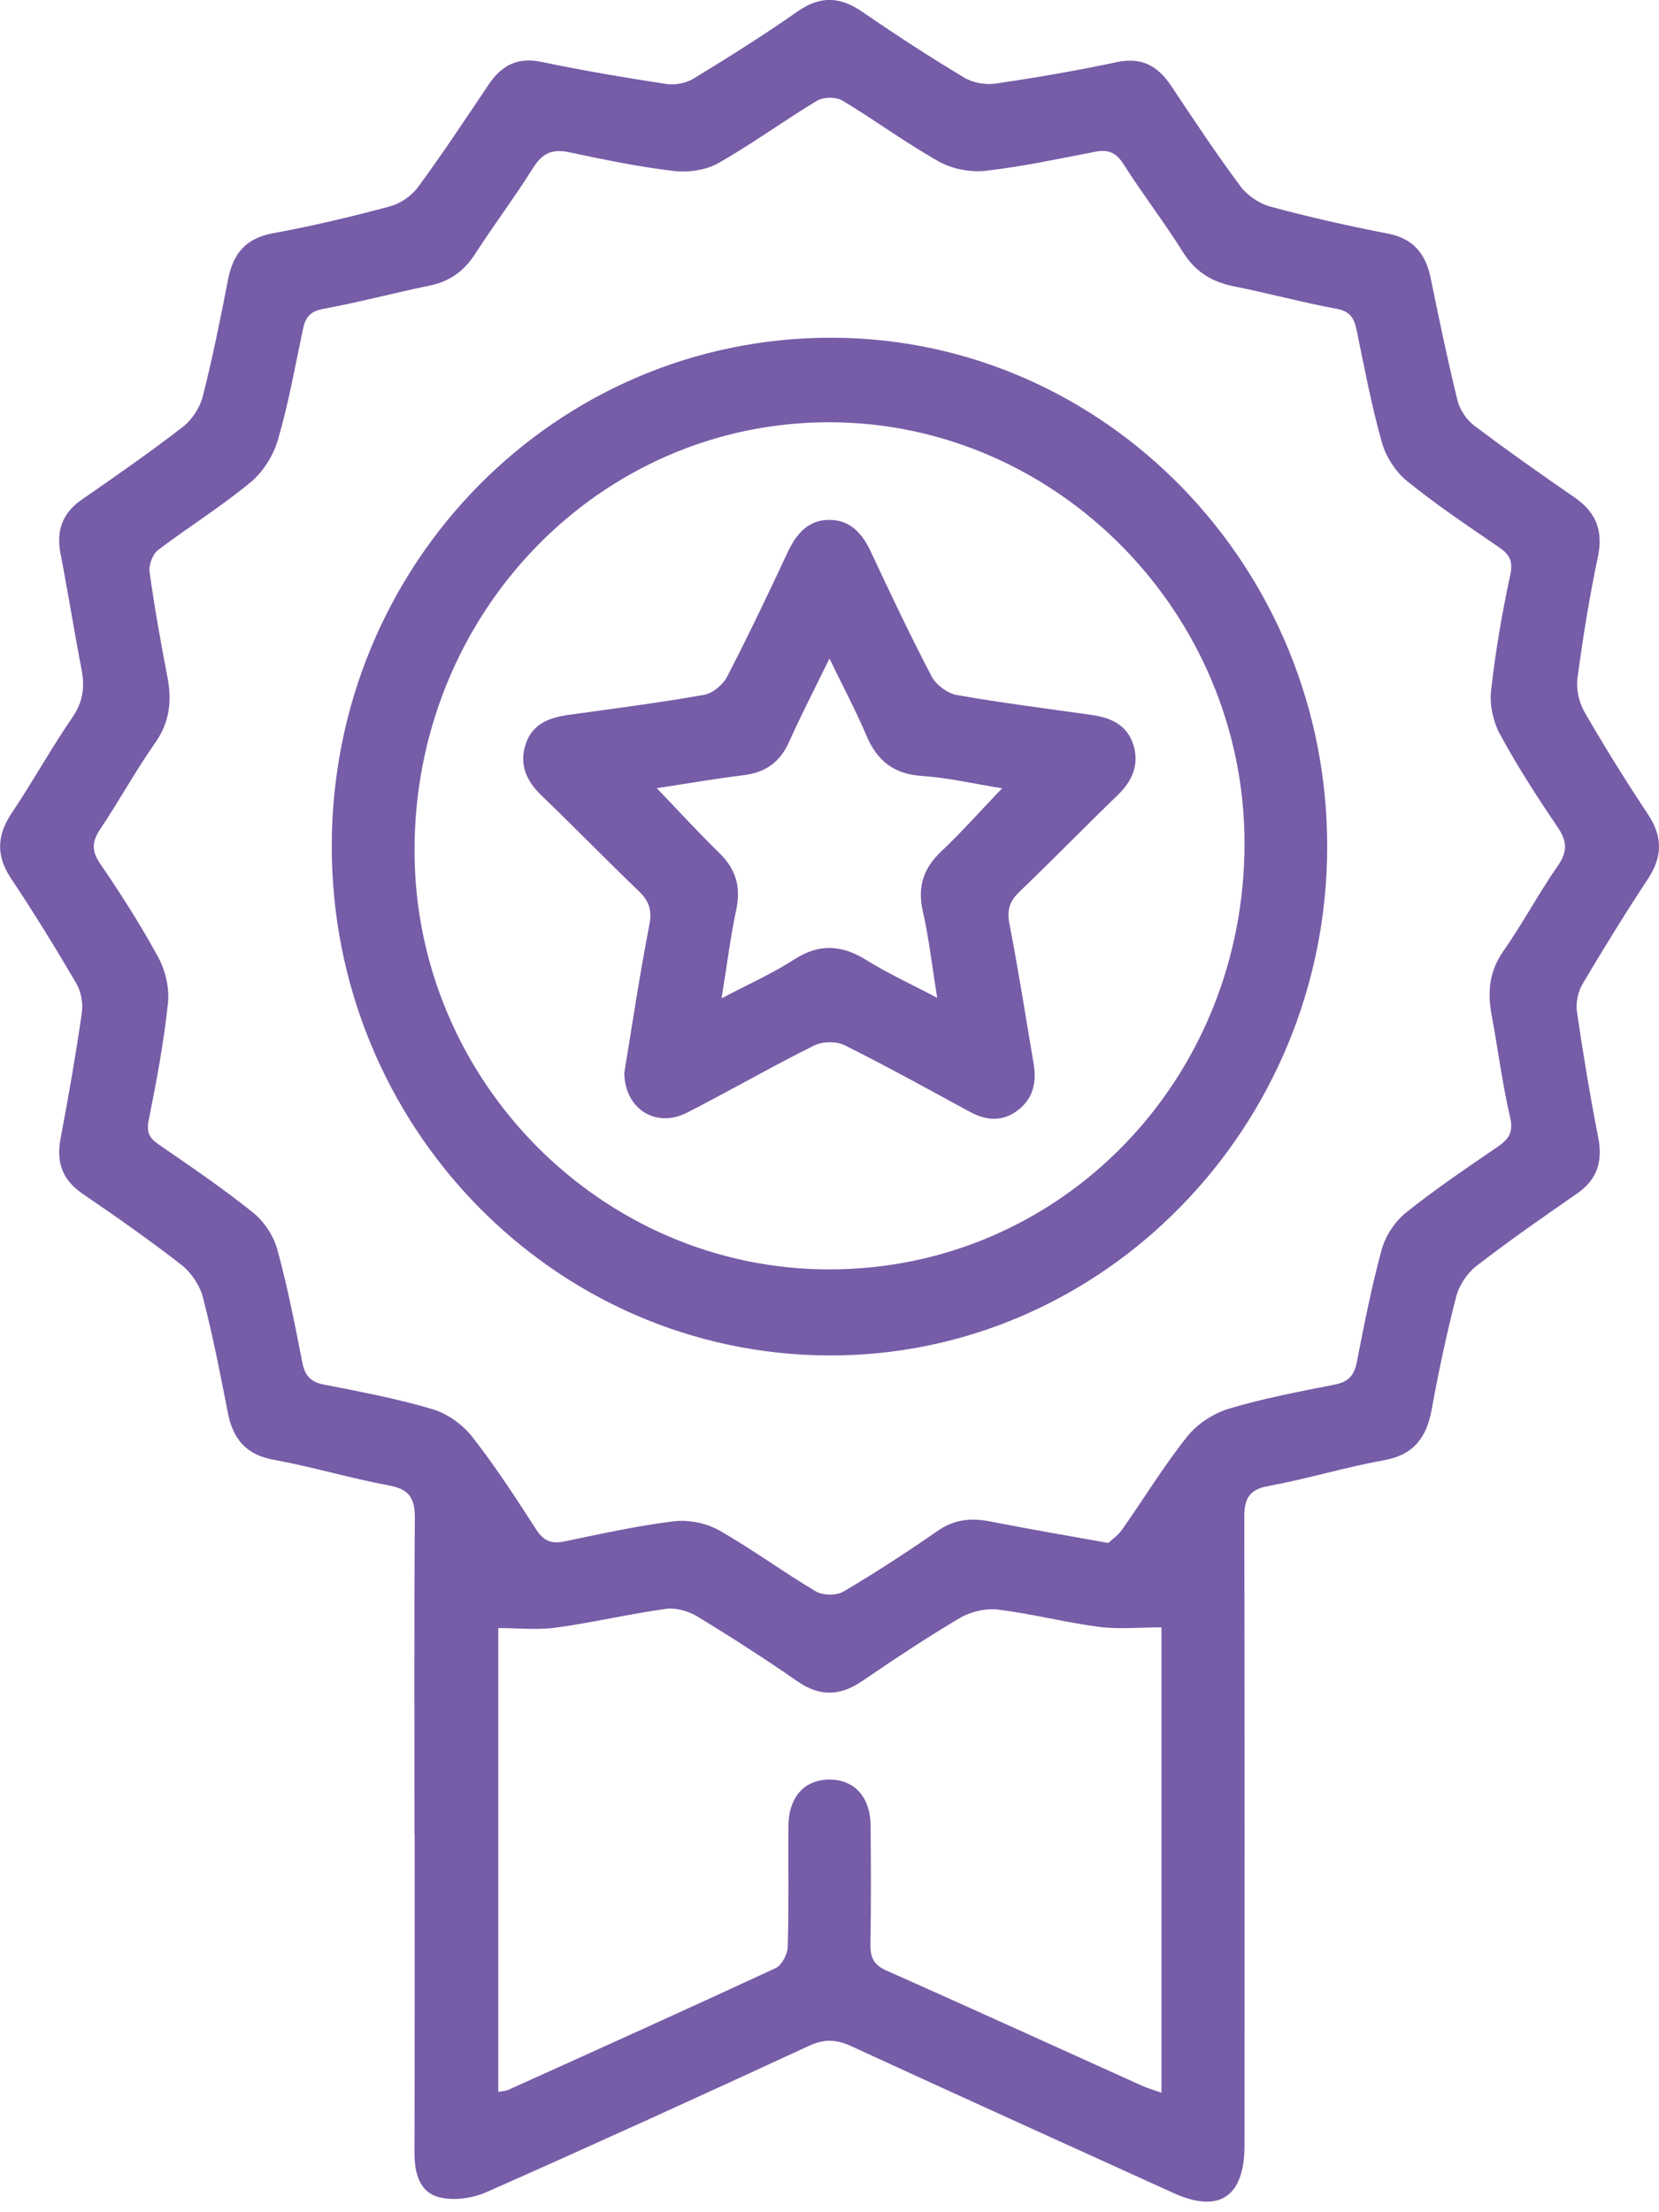
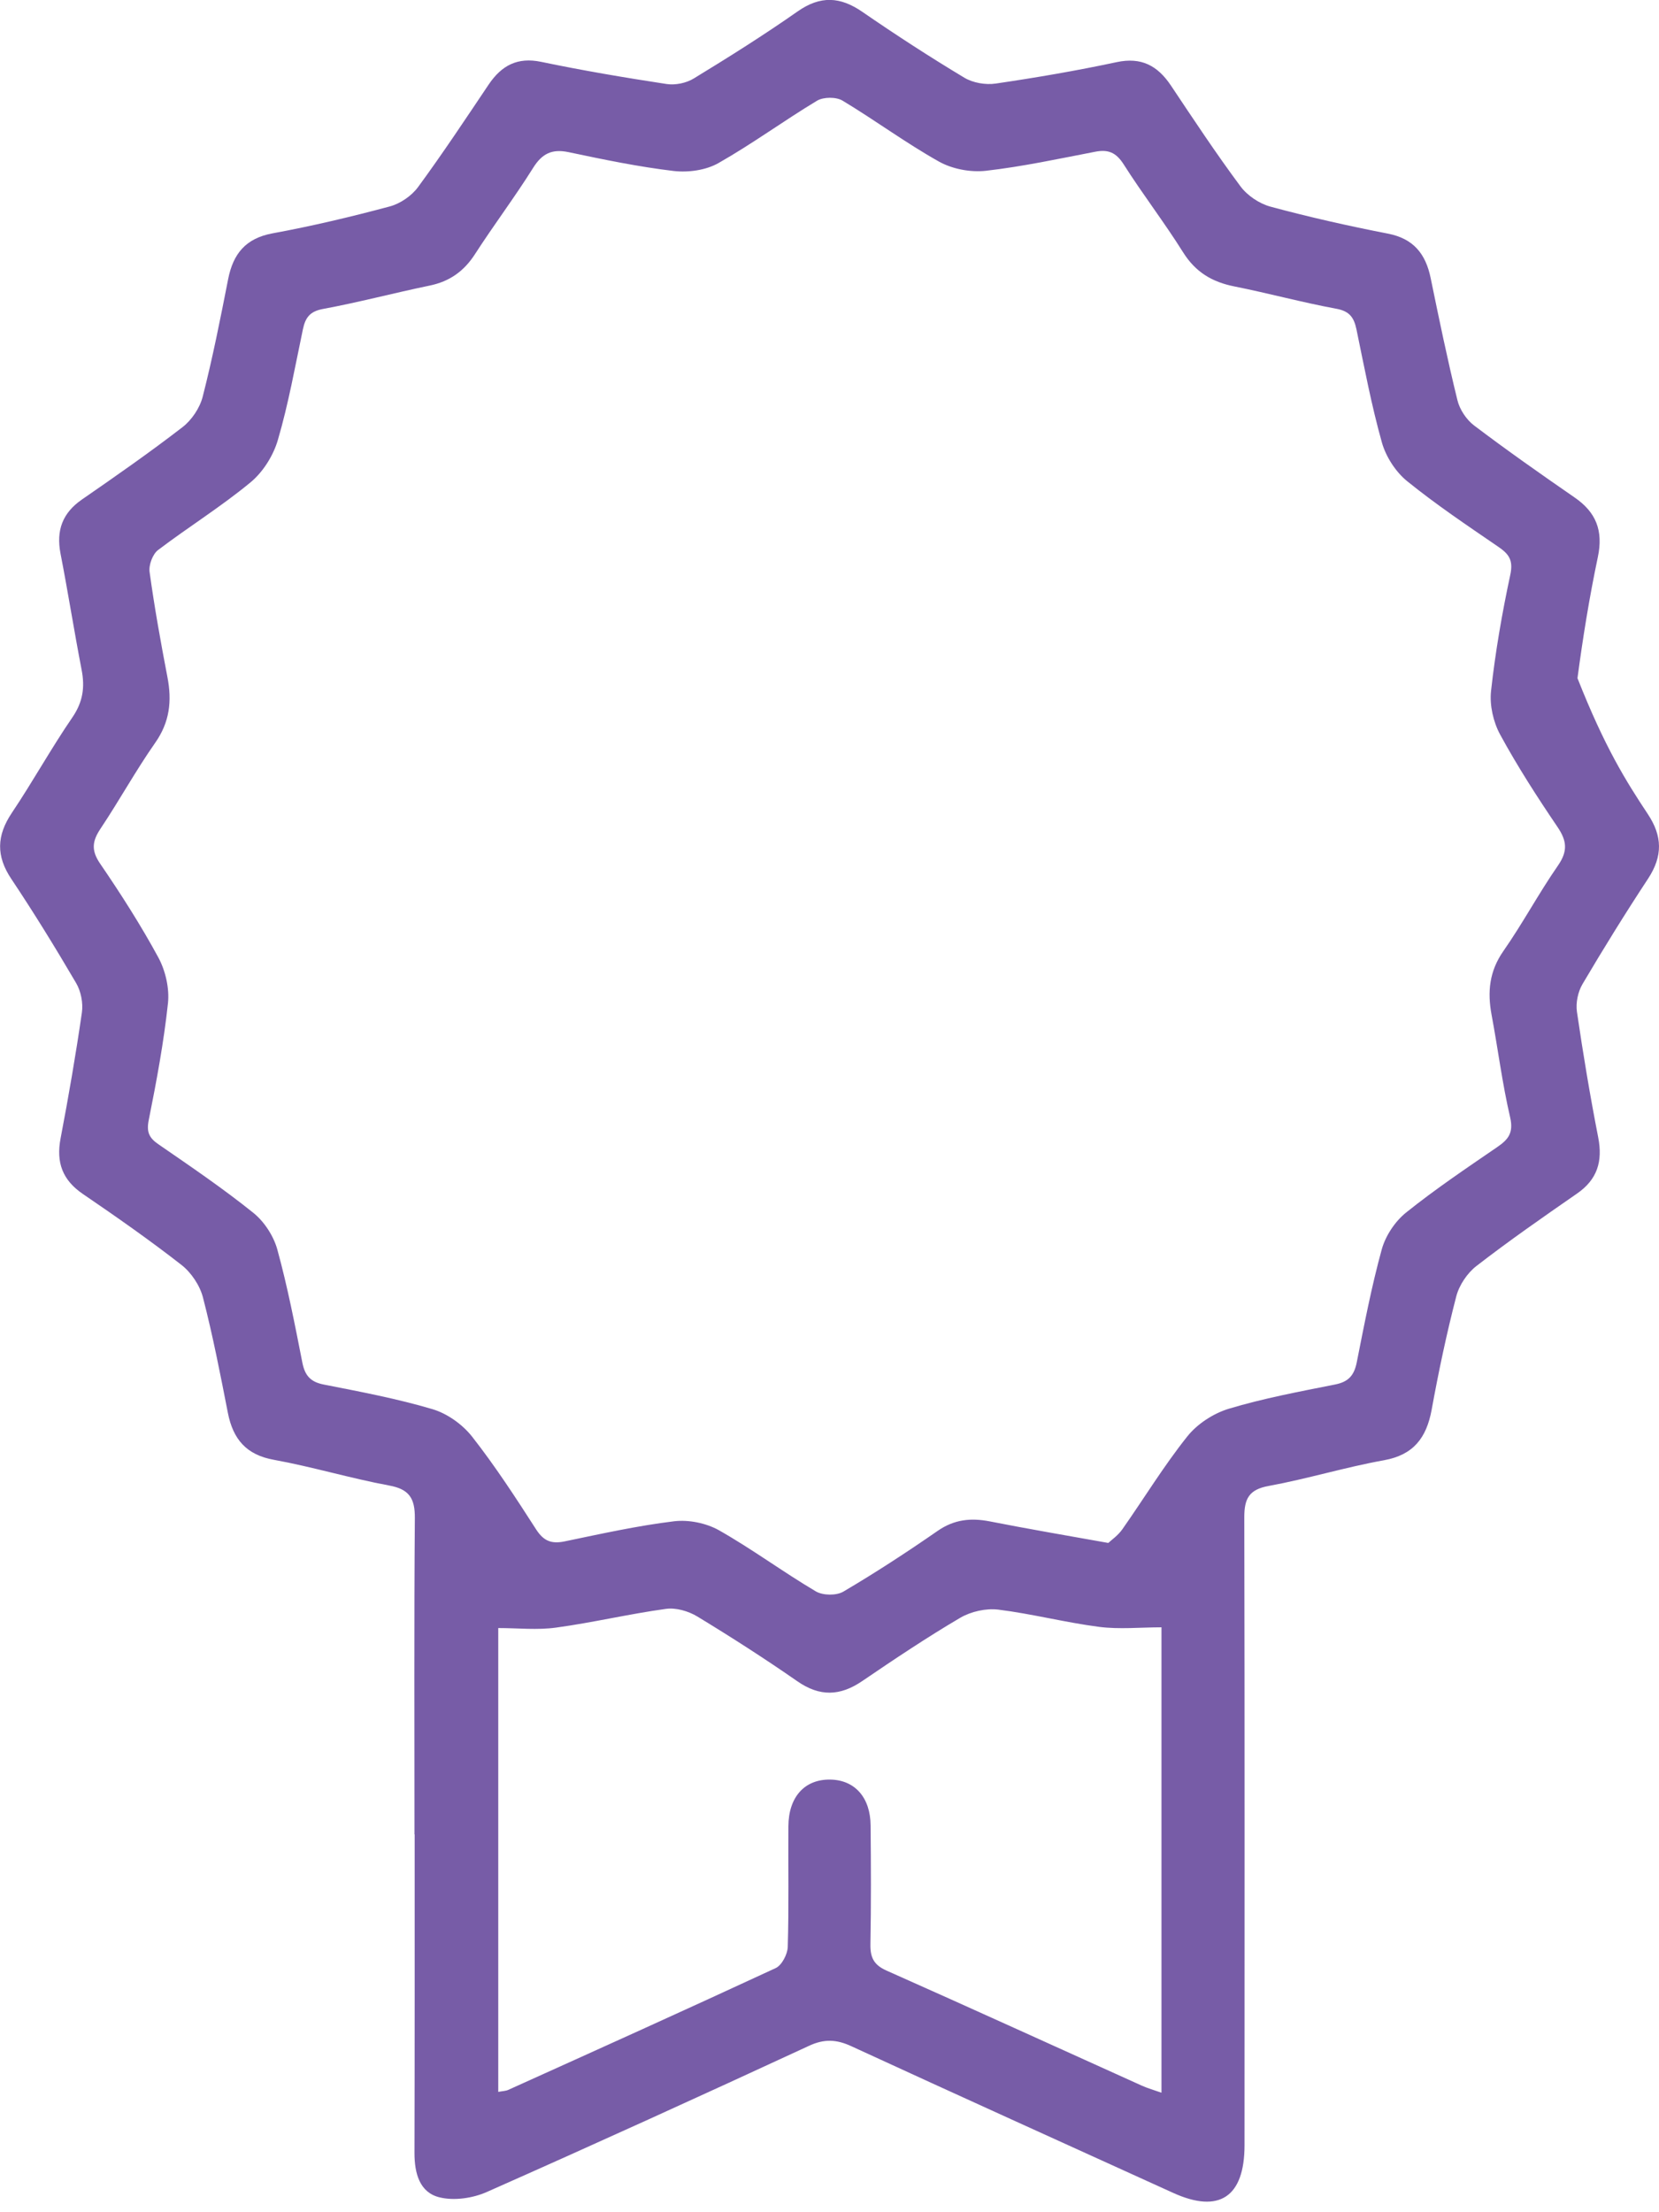
<svg xmlns="http://www.w3.org/2000/svg" width="36" height="48" viewBox="0 0 36 48" fill="none">
-   <path d="M8.994 39.802C8.994 37.515 8.984 35.226 9.002 32.94C9.006 32.507 8.877 32.311 8.444 32.232C7.604 32.076 6.781 31.827 5.941 31.674C5.346 31.567 5.058 31.229 4.945 30.657C4.781 29.818 4.618 28.978 4.404 28.151C4.337 27.891 4.15 27.612 3.938 27.446C3.246 26.906 2.525 26.402 1.799 25.907C1.357 25.606 1.214 25.224 1.315 24.698C1.488 23.792 1.645 22.884 1.777 21.97C1.807 21.764 1.756 21.505 1.65 21.327C1.202 20.563 0.739 19.809 0.247 19.073C-0.088 18.573 -0.074 18.131 0.257 17.637C0.713 16.958 1.109 16.238 1.571 15.565C1.799 15.231 1.845 14.914 1.771 14.533C1.609 13.694 1.476 12.849 1.313 12.01C1.216 11.507 1.357 11.13 1.777 10.839C2.513 10.33 3.248 9.818 3.958 9.27C4.158 9.117 4.335 8.854 4.398 8.609C4.614 7.766 4.783 6.911 4.951 6.055C5.06 5.503 5.334 5.172 5.909 5.064C6.765 4.907 7.616 4.705 8.456 4.48C8.684 4.419 8.93 4.252 9.071 4.06C9.604 3.334 10.102 2.582 10.605 1.833C10.885 1.419 11.23 1.235 11.743 1.342C12.645 1.53 13.553 1.684 14.465 1.823C14.654 1.852 14.892 1.803 15.056 1.702C15.819 1.237 16.577 0.76 17.308 0.248C17.802 -0.098 18.232 -0.075 18.714 0.258C19.437 0.756 20.175 1.235 20.926 1.686C21.114 1.799 21.39 1.846 21.608 1.813C22.486 1.684 23.363 1.534 24.233 1.348C24.766 1.235 25.119 1.423 25.409 1.856C25.9 2.592 26.388 3.33 26.915 4.039C27.066 4.244 27.328 4.419 27.57 4.484C28.41 4.711 29.263 4.903 30.117 5.069C30.668 5.176 30.936 5.503 31.045 6.033C31.227 6.919 31.41 7.806 31.626 8.684C31.675 8.886 31.82 9.104 31.985 9.23C32.698 9.77 33.432 10.285 34.167 10.793C34.635 11.114 34.794 11.515 34.673 12.087C34.49 12.956 34.348 13.834 34.231 14.715C34.199 14.95 34.264 15.241 34.383 15.449C34.818 16.202 35.277 16.94 35.757 17.663C36.076 18.143 36.082 18.575 35.767 19.059C35.272 19.811 34.796 20.579 34.338 21.356C34.241 21.521 34.191 21.762 34.219 21.952C34.352 22.864 34.504 23.774 34.681 24.68C34.782 25.201 34.661 25.594 34.219 25.899C33.483 26.409 32.748 26.92 32.04 27.468C31.84 27.622 31.663 27.885 31.6 28.131C31.39 28.94 31.217 29.763 31.067 30.586C30.954 31.203 30.668 31.569 30.032 31.684C29.191 31.835 28.369 32.088 27.528 32.242C27.104 32.319 27.001 32.517 27.001 32.919C27.011 37.461 27.006 42.004 27.006 46.545C27.006 47.67 26.457 48.036 25.454 47.579C23.127 46.521 20.797 45.468 18.474 44.398C18.151 44.248 17.881 44.236 17.55 44.392C15.229 45.466 12.903 46.525 10.566 47.56C10.26 47.696 9.858 47.755 9.541 47.678C9.107 47.575 8.994 47.16 8.994 46.715C9 44.41 8.998 42.105 8.998 39.802H8.994ZM24.049 33.479C24.122 33.411 24.263 33.314 24.356 33.18C24.826 32.511 25.254 31.807 25.762 31.17C25.98 30.895 26.332 30.667 26.666 30.566C27.421 30.339 28.2 30.194 28.973 30.04C29.259 29.983 29.384 29.846 29.441 29.561C29.604 28.74 29.762 27.915 29.984 27.108C30.066 26.813 30.272 26.502 30.51 26.311C31.142 25.804 31.818 25.349 32.488 24.89C32.728 24.726 32.847 24.583 32.77 24.245C32.599 23.511 32.506 22.761 32.367 22.019C32.274 21.519 32.318 21.073 32.623 20.636C33.043 20.035 33.39 19.382 33.808 18.78C34.026 18.464 34.001 18.242 33.794 17.938C33.354 17.289 32.928 16.628 32.553 15.939C32.405 15.668 32.322 15.302 32.355 14.996C32.448 14.147 32.595 13.302 32.774 12.467C32.841 12.148 32.738 12.018 32.51 11.862C31.84 11.403 31.164 10.95 30.533 10.439C30.285 10.237 30.073 9.909 29.986 9.598C29.76 8.793 29.605 7.968 29.435 7.147C29.381 6.89 29.286 6.753 29.003 6.7C28.259 6.563 27.528 6.363 26.786 6.215C26.307 6.12 25.944 5.908 25.672 5.473C25.264 4.822 24.794 4.213 24.382 3.564C24.219 3.309 24.049 3.239 23.773 3.291C22.982 3.443 22.191 3.615 21.39 3.706C21.061 3.742 20.669 3.669 20.379 3.508C19.659 3.105 18.989 2.608 18.282 2.183C18.141 2.1 17.871 2.102 17.73 2.185C17.007 2.62 16.323 3.123 15.591 3.538C15.318 3.694 14.937 3.746 14.62 3.71C13.853 3.619 13.093 3.461 12.336 3.301C11.979 3.227 11.763 3.33 11.567 3.645C11.168 4.282 10.714 4.883 10.308 5.513C10.066 5.889 9.753 6.108 9.321 6.197C8.548 6.357 7.782 6.561 7.007 6.704C6.724 6.757 6.627 6.89 6.573 7.145C6.404 7.948 6.26 8.761 6.03 9.545C5.931 9.887 5.705 10.245 5.435 10.467C4.797 10.995 4.089 11.434 3.429 11.935C3.312 12.024 3.225 12.261 3.246 12.41C3.351 13.175 3.488 13.935 3.633 14.691C3.734 15.211 3.683 15.67 3.365 16.121C2.945 16.721 2.59 17.368 2.182 17.979C2.003 18.248 1.974 18.446 2.17 18.735C2.622 19.396 3.056 20.074 3.437 20.777C3.591 21.062 3.679 21.445 3.645 21.766C3.554 22.615 3.397 23.458 3.229 24.296C3.175 24.558 3.232 24.688 3.439 24.829C4.135 25.309 4.836 25.784 5.495 26.314C5.732 26.503 5.937 26.817 6.018 27.112C6.24 27.919 6.399 28.742 6.561 29.565C6.617 29.852 6.743 29.987 7.029 30.042C7.82 30.198 8.615 30.347 9.386 30.576C9.705 30.671 10.034 30.905 10.243 31.17C10.746 31.811 11.194 32.501 11.636 33.188C11.801 33.443 11.973 33.502 12.251 33.445C13.04 33.281 13.831 33.105 14.628 33.008C14.943 32.97 15.324 33.047 15.603 33.204C16.321 33.611 16.991 34.108 17.703 34.529C17.857 34.62 18.151 34.624 18.303 34.533C19.001 34.122 19.681 33.678 20.349 33.215C20.706 32.968 21.067 32.931 21.475 33.01C22.298 33.172 23.127 33.314 24.053 33.479H24.049ZM10.812 35.325V45.389C10.905 45.371 10.972 45.371 11.028 45.346C12.966 44.471 14.905 43.597 16.834 42.702C16.965 42.641 17.088 42.404 17.094 42.247C17.12 41.373 17.102 40.498 17.108 39.624C17.112 38.987 17.463 38.603 18.018 38.613C18.547 38.621 18.888 38.999 18.892 39.61C18.9 40.467 18.904 41.325 18.888 42.182C18.882 42.471 18.96 42.633 19.235 42.756C21.087 43.579 22.933 44.422 24.78 45.255C24.907 45.312 25.044 45.35 25.204 45.407V35.309C24.742 35.309 24.288 35.356 23.848 35.299C23.115 35.204 22.395 35.016 21.662 34.925C21.396 34.893 21.073 34.965 20.839 35.101C20.113 35.528 19.41 35.999 18.712 36.474C18.23 36.803 17.788 36.818 17.3 36.478C16.593 35.987 15.869 35.522 15.133 35.075C14.939 34.957 14.669 34.879 14.451 34.909C13.654 35.018 12.867 35.206 12.068 35.315C11.66 35.372 11.238 35.325 10.81 35.325H10.812Z" fill="#775CA7" />
-   <path d="M28.8 18.386C28.787 24.474 23.916 29.436 17.98 29.41C12.015 29.386 7.187 24.43 7.199 18.343C7.211 12.227 12.066 7.307 18.069 7.328C23.993 7.348 28.814 12.316 28.8 18.386ZM18.012 27.543C23.023 27.535 27.012 23.431 27.006 18.289C27 13.301 22.934 9.174 18.014 9.162C13.016 9.149 8.987 13.305 8.995 18.465C9.003 23.457 13.071 27.554 18.012 27.543Z" fill="#775CA7" />
-   <path d="M13.549 23.269C13.719 22.24 13.88 21.146 14.092 20.062C14.157 19.729 14.072 19.534 13.846 19.32C13.138 18.641 12.454 17.937 11.746 17.256C11.415 16.936 11.259 16.576 11.413 16.129C11.566 15.691 11.941 15.567 12.351 15.509C13.329 15.373 14.308 15.248 15.279 15.076C15.466 15.043 15.686 14.86 15.777 14.684C16.237 13.796 16.669 12.89 17.093 11.982C17.286 11.57 17.551 11.268 18.021 11.281C18.465 11.291 18.717 11.586 18.901 11.98C19.326 12.888 19.754 13.794 20.218 14.68C20.315 14.864 20.561 15.043 20.761 15.08C21.732 15.252 22.712 15.373 23.689 15.513C24.105 15.571 24.464 15.729 24.597 16.172C24.724 16.601 24.567 16.948 24.252 17.254C23.534 17.947 22.838 18.663 22.117 19.354C21.899 19.565 21.847 19.757 21.907 20.06C22.103 21.063 22.258 22.074 22.43 23.081C22.497 23.473 22.424 23.821 22.105 24.076C21.766 24.345 21.411 24.322 21.042 24.122C20.142 23.633 19.246 23.137 18.33 22.68C18.148 22.59 17.849 22.594 17.666 22.685C16.736 23.148 15.834 23.669 14.909 24.142C14.236 24.486 13.55 24.066 13.547 23.267L13.549 23.269ZM21.746 17.104C21.14 17.007 20.576 16.875 20.008 16.837C19.407 16.797 19.038 16.517 18.804 15.966C18.574 15.424 18.297 14.904 17.999 14.289C17.668 14.967 17.377 15.529 17.119 16.105C16.919 16.55 16.598 16.764 16.13 16.821C15.515 16.896 14.903 17.003 14.252 17.102C14.734 17.603 15.158 18.068 15.608 18.507C15.965 18.855 16.082 19.237 15.977 19.735C15.848 20.341 15.773 20.96 15.658 21.662C16.251 21.348 16.766 21.122 17.234 20.818C17.777 20.468 18.265 20.499 18.798 20.83C19.266 21.122 19.77 21.352 20.337 21.651C20.224 20.954 20.158 20.353 20.025 19.771C19.902 19.233 20.043 18.833 20.434 18.465C20.876 18.046 21.282 17.587 21.744 17.106L21.746 17.104Z" fill="#775CA7" />
+   <path d="M8.994 39.802C8.994 37.515 8.984 35.226 9.002 32.94C9.006 32.507 8.877 32.311 8.444 32.232C7.604 32.076 6.781 31.827 5.941 31.674C5.346 31.567 5.058 31.229 4.945 30.657C4.781 29.818 4.618 28.978 4.404 28.151C4.337 27.891 4.15 27.612 3.938 27.446C3.246 26.906 2.525 26.402 1.799 25.907C1.357 25.606 1.214 25.224 1.315 24.698C1.488 23.792 1.645 22.884 1.777 21.97C1.807 21.764 1.756 21.505 1.65 21.327C1.202 20.563 0.739 19.809 0.247 19.073C-0.088 18.573 -0.074 18.131 0.257 17.637C0.713 16.958 1.109 16.238 1.571 15.565C1.799 15.231 1.845 14.914 1.771 14.533C1.609 13.694 1.476 12.849 1.313 12.01C1.216 11.507 1.357 11.13 1.777 10.839C2.513 10.33 3.248 9.818 3.958 9.27C4.158 9.117 4.335 8.854 4.398 8.609C4.614 7.766 4.783 6.911 4.951 6.055C5.06 5.503 5.334 5.172 5.909 5.064C6.765 4.907 7.616 4.705 8.456 4.48C8.684 4.419 8.93 4.252 9.071 4.06C9.604 3.334 10.102 2.582 10.605 1.833C10.885 1.419 11.23 1.235 11.743 1.342C12.645 1.53 13.553 1.684 14.465 1.823C14.654 1.852 14.892 1.803 15.056 1.702C15.819 1.237 16.577 0.76 17.308 0.248C17.802 -0.098 18.232 -0.075 18.714 0.258C19.437 0.756 20.175 1.235 20.926 1.686C21.114 1.799 21.39 1.846 21.608 1.813C22.486 1.684 23.363 1.534 24.233 1.348C24.766 1.235 25.119 1.423 25.409 1.856C25.9 2.592 26.388 3.33 26.915 4.039C27.066 4.244 27.328 4.419 27.57 4.484C28.41 4.711 29.263 4.903 30.117 5.069C30.668 5.176 30.936 5.503 31.045 6.033C31.227 6.919 31.41 7.806 31.626 8.684C31.675 8.886 31.82 9.104 31.985 9.23C32.698 9.77 33.432 10.285 34.167 10.793C34.635 11.114 34.794 11.515 34.673 12.087C34.49 12.956 34.348 13.834 34.231 14.715C34.818 16.202 35.277 16.94 35.757 17.663C36.076 18.143 36.082 18.575 35.767 19.059C35.272 19.811 34.796 20.579 34.338 21.356C34.241 21.521 34.191 21.762 34.219 21.952C34.352 22.864 34.504 23.774 34.681 24.68C34.782 25.201 34.661 25.594 34.219 25.899C33.483 26.409 32.748 26.92 32.04 27.468C31.84 27.622 31.663 27.885 31.6 28.131C31.39 28.94 31.217 29.763 31.067 30.586C30.954 31.203 30.668 31.569 30.032 31.684C29.191 31.835 28.369 32.088 27.528 32.242C27.104 32.319 27.001 32.517 27.001 32.919C27.011 37.461 27.006 42.004 27.006 46.545C27.006 47.67 26.457 48.036 25.454 47.579C23.127 46.521 20.797 45.468 18.474 44.398C18.151 44.248 17.881 44.236 17.55 44.392C15.229 45.466 12.903 46.525 10.566 47.56C10.26 47.696 9.858 47.755 9.541 47.678C9.107 47.575 8.994 47.16 8.994 46.715C9 44.41 8.998 42.105 8.998 39.802H8.994ZM24.049 33.479C24.122 33.411 24.263 33.314 24.356 33.18C24.826 32.511 25.254 31.807 25.762 31.17C25.98 30.895 26.332 30.667 26.666 30.566C27.421 30.339 28.2 30.194 28.973 30.04C29.259 29.983 29.384 29.846 29.441 29.561C29.604 28.74 29.762 27.915 29.984 27.108C30.066 26.813 30.272 26.502 30.51 26.311C31.142 25.804 31.818 25.349 32.488 24.89C32.728 24.726 32.847 24.583 32.77 24.245C32.599 23.511 32.506 22.761 32.367 22.019C32.274 21.519 32.318 21.073 32.623 20.636C33.043 20.035 33.39 19.382 33.808 18.78C34.026 18.464 34.001 18.242 33.794 17.938C33.354 17.289 32.928 16.628 32.553 15.939C32.405 15.668 32.322 15.302 32.355 14.996C32.448 14.147 32.595 13.302 32.774 12.467C32.841 12.148 32.738 12.018 32.51 11.862C31.84 11.403 31.164 10.95 30.533 10.439C30.285 10.237 30.073 9.909 29.986 9.598C29.76 8.793 29.605 7.968 29.435 7.147C29.381 6.89 29.286 6.753 29.003 6.7C28.259 6.563 27.528 6.363 26.786 6.215C26.307 6.12 25.944 5.908 25.672 5.473C25.264 4.822 24.794 4.213 24.382 3.564C24.219 3.309 24.049 3.239 23.773 3.291C22.982 3.443 22.191 3.615 21.39 3.706C21.061 3.742 20.669 3.669 20.379 3.508C19.659 3.105 18.989 2.608 18.282 2.183C18.141 2.1 17.871 2.102 17.73 2.185C17.007 2.62 16.323 3.123 15.591 3.538C15.318 3.694 14.937 3.746 14.62 3.71C13.853 3.619 13.093 3.461 12.336 3.301C11.979 3.227 11.763 3.33 11.567 3.645C11.168 4.282 10.714 4.883 10.308 5.513C10.066 5.889 9.753 6.108 9.321 6.197C8.548 6.357 7.782 6.561 7.007 6.704C6.724 6.757 6.627 6.89 6.573 7.145C6.404 7.948 6.26 8.761 6.03 9.545C5.931 9.887 5.705 10.245 5.435 10.467C4.797 10.995 4.089 11.434 3.429 11.935C3.312 12.024 3.225 12.261 3.246 12.41C3.351 13.175 3.488 13.935 3.633 14.691C3.734 15.211 3.683 15.67 3.365 16.121C2.945 16.721 2.59 17.368 2.182 17.979C2.003 18.248 1.974 18.446 2.17 18.735C2.622 19.396 3.056 20.074 3.437 20.777C3.591 21.062 3.679 21.445 3.645 21.766C3.554 22.615 3.397 23.458 3.229 24.296C3.175 24.558 3.232 24.688 3.439 24.829C4.135 25.309 4.836 25.784 5.495 26.314C5.732 26.503 5.937 26.817 6.018 27.112C6.24 27.919 6.399 28.742 6.561 29.565C6.617 29.852 6.743 29.987 7.029 30.042C7.82 30.198 8.615 30.347 9.386 30.576C9.705 30.671 10.034 30.905 10.243 31.17C10.746 31.811 11.194 32.501 11.636 33.188C11.801 33.443 11.973 33.502 12.251 33.445C13.04 33.281 13.831 33.105 14.628 33.008C14.943 32.97 15.324 33.047 15.603 33.204C16.321 33.611 16.991 34.108 17.703 34.529C17.857 34.62 18.151 34.624 18.303 34.533C19.001 34.122 19.681 33.678 20.349 33.215C20.706 32.968 21.067 32.931 21.475 33.01C22.298 33.172 23.127 33.314 24.053 33.479H24.049ZM10.812 35.325V45.389C10.905 45.371 10.972 45.371 11.028 45.346C12.966 44.471 14.905 43.597 16.834 42.702C16.965 42.641 17.088 42.404 17.094 42.247C17.12 41.373 17.102 40.498 17.108 39.624C17.112 38.987 17.463 38.603 18.018 38.613C18.547 38.621 18.888 38.999 18.892 39.61C18.9 40.467 18.904 41.325 18.888 42.182C18.882 42.471 18.96 42.633 19.235 42.756C21.087 43.579 22.933 44.422 24.78 45.255C24.907 45.312 25.044 45.35 25.204 45.407V35.309C24.742 35.309 24.288 35.356 23.848 35.299C23.115 35.204 22.395 35.016 21.662 34.925C21.396 34.893 21.073 34.965 20.839 35.101C20.113 35.528 19.41 35.999 18.712 36.474C18.23 36.803 17.788 36.818 17.3 36.478C16.593 35.987 15.869 35.522 15.133 35.075C14.939 34.957 14.669 34.879 14.451 34.909C13.654 35.018 12.867 35.206 12.068 35.315C11.66 35.372 11.238 35.325 10.81 35.325H10.812Z" fill="#775CA7" />
</svg>